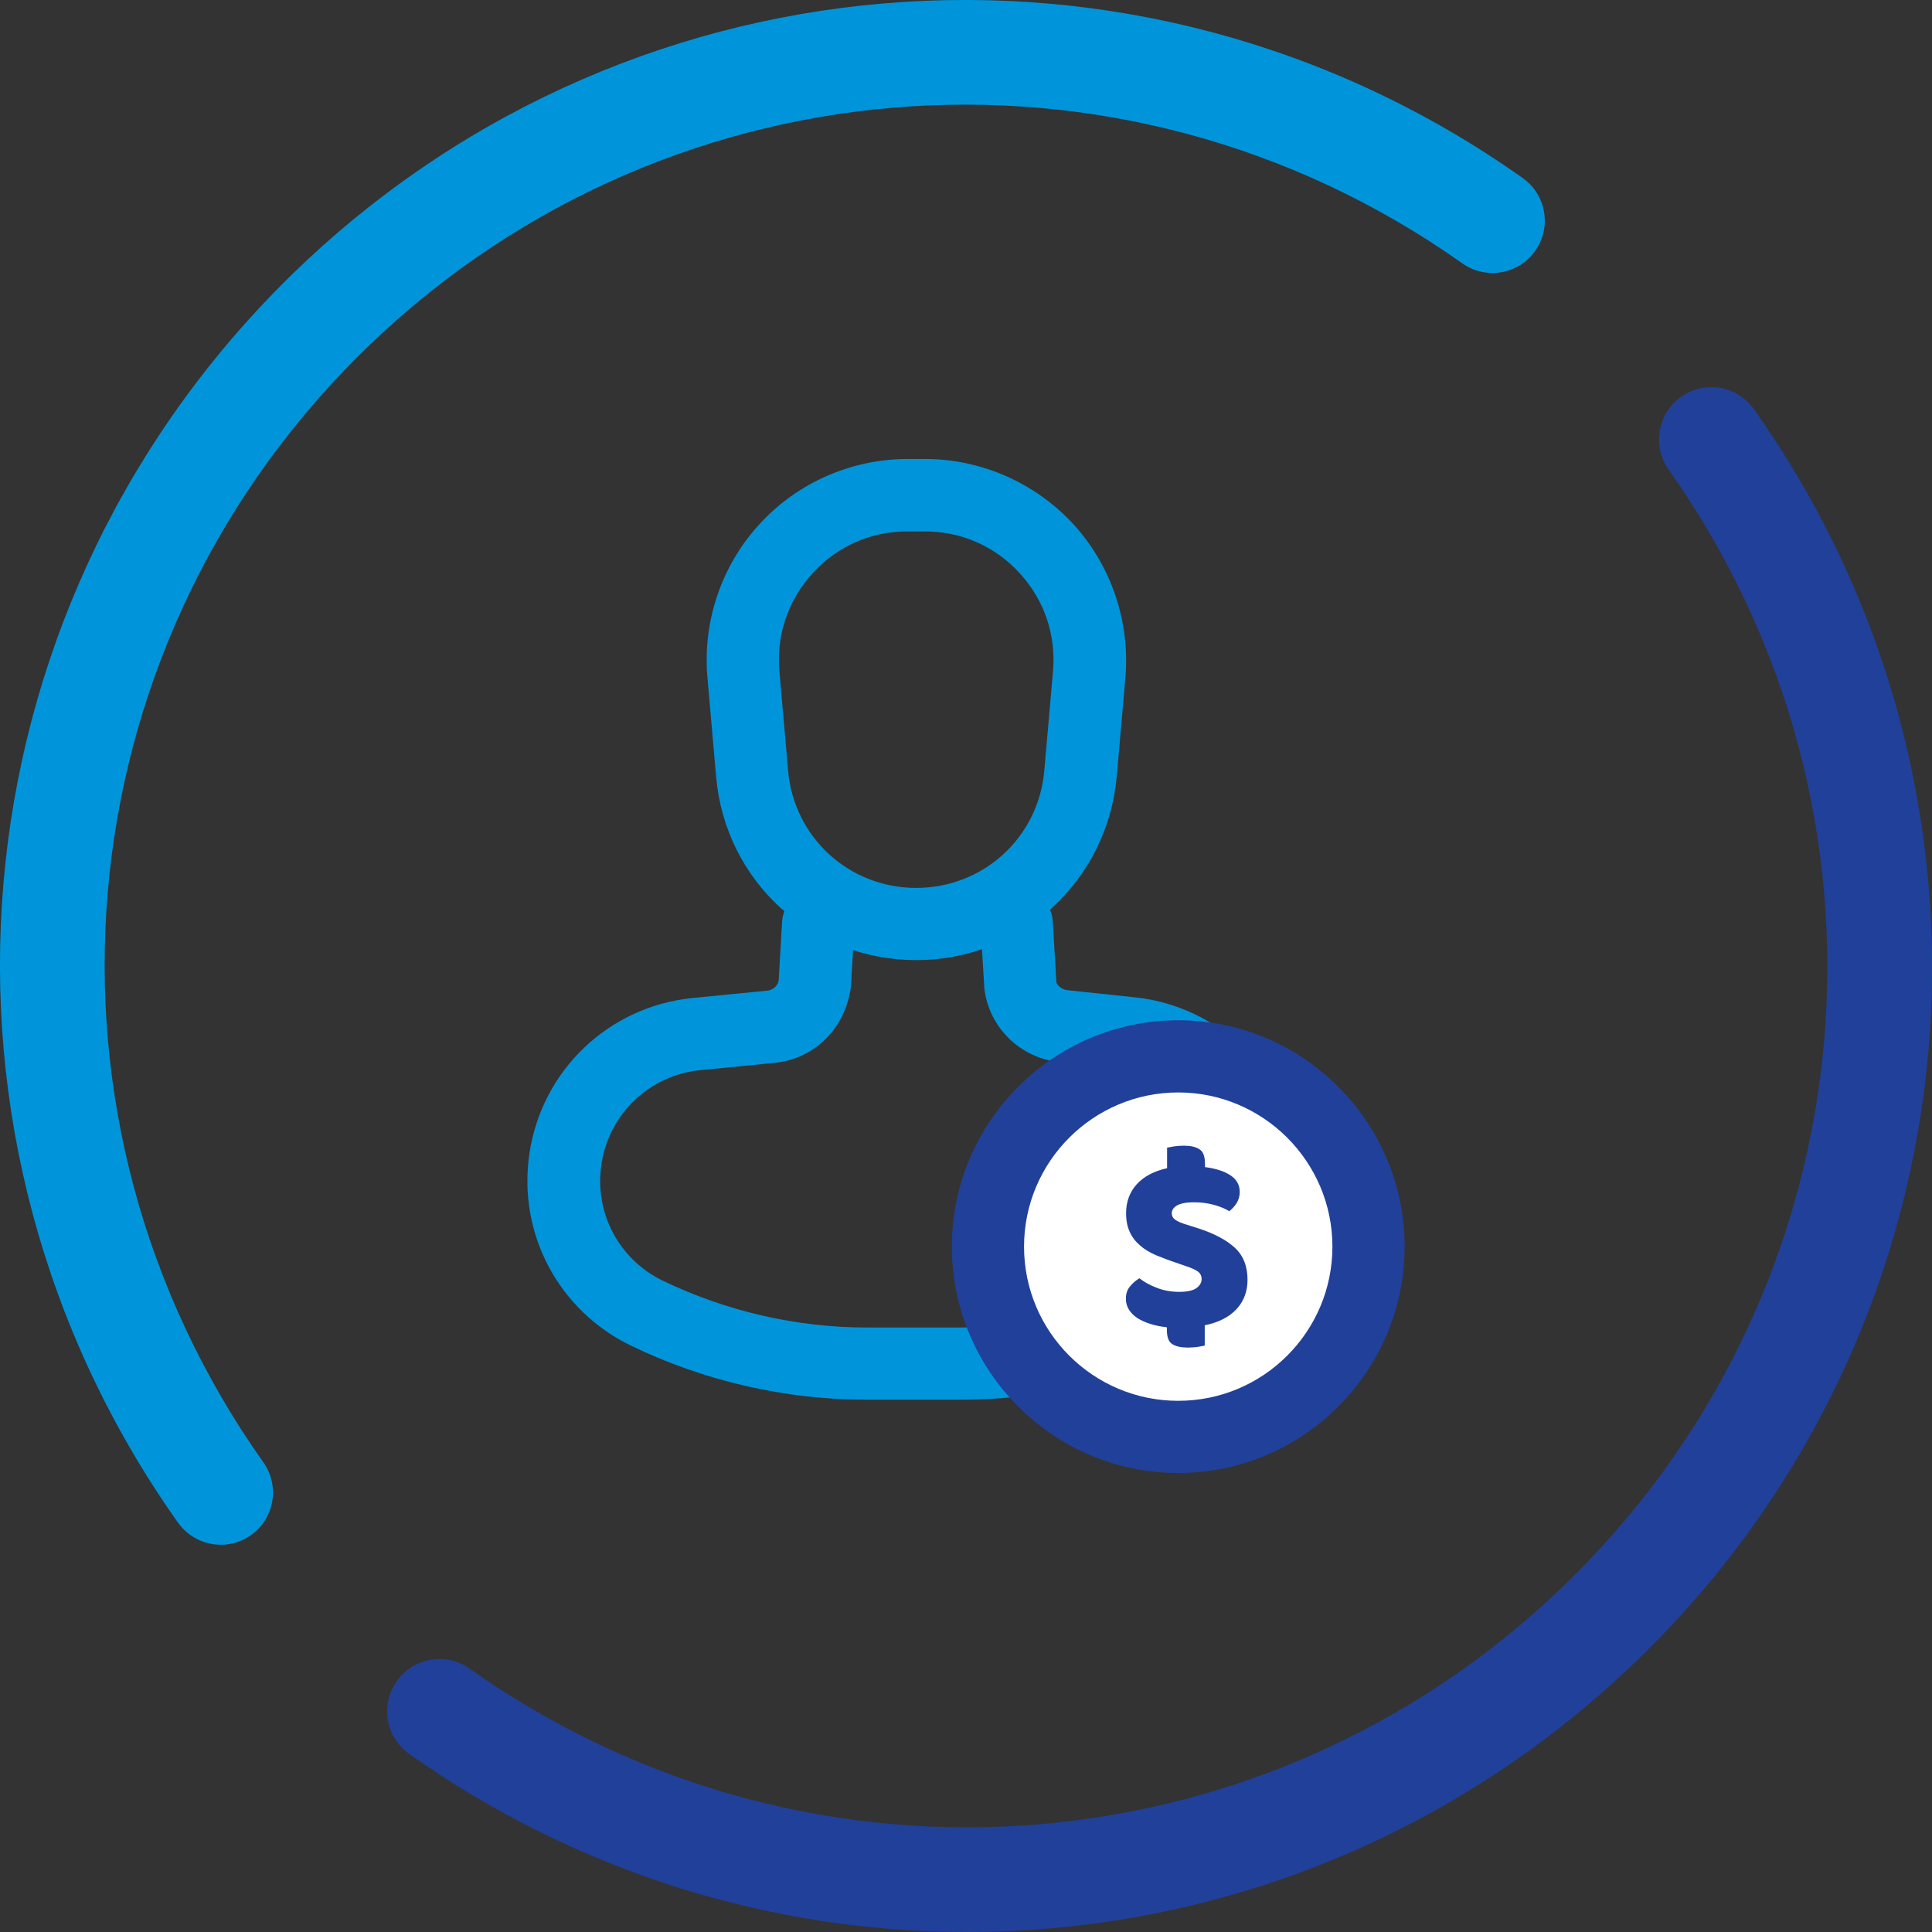
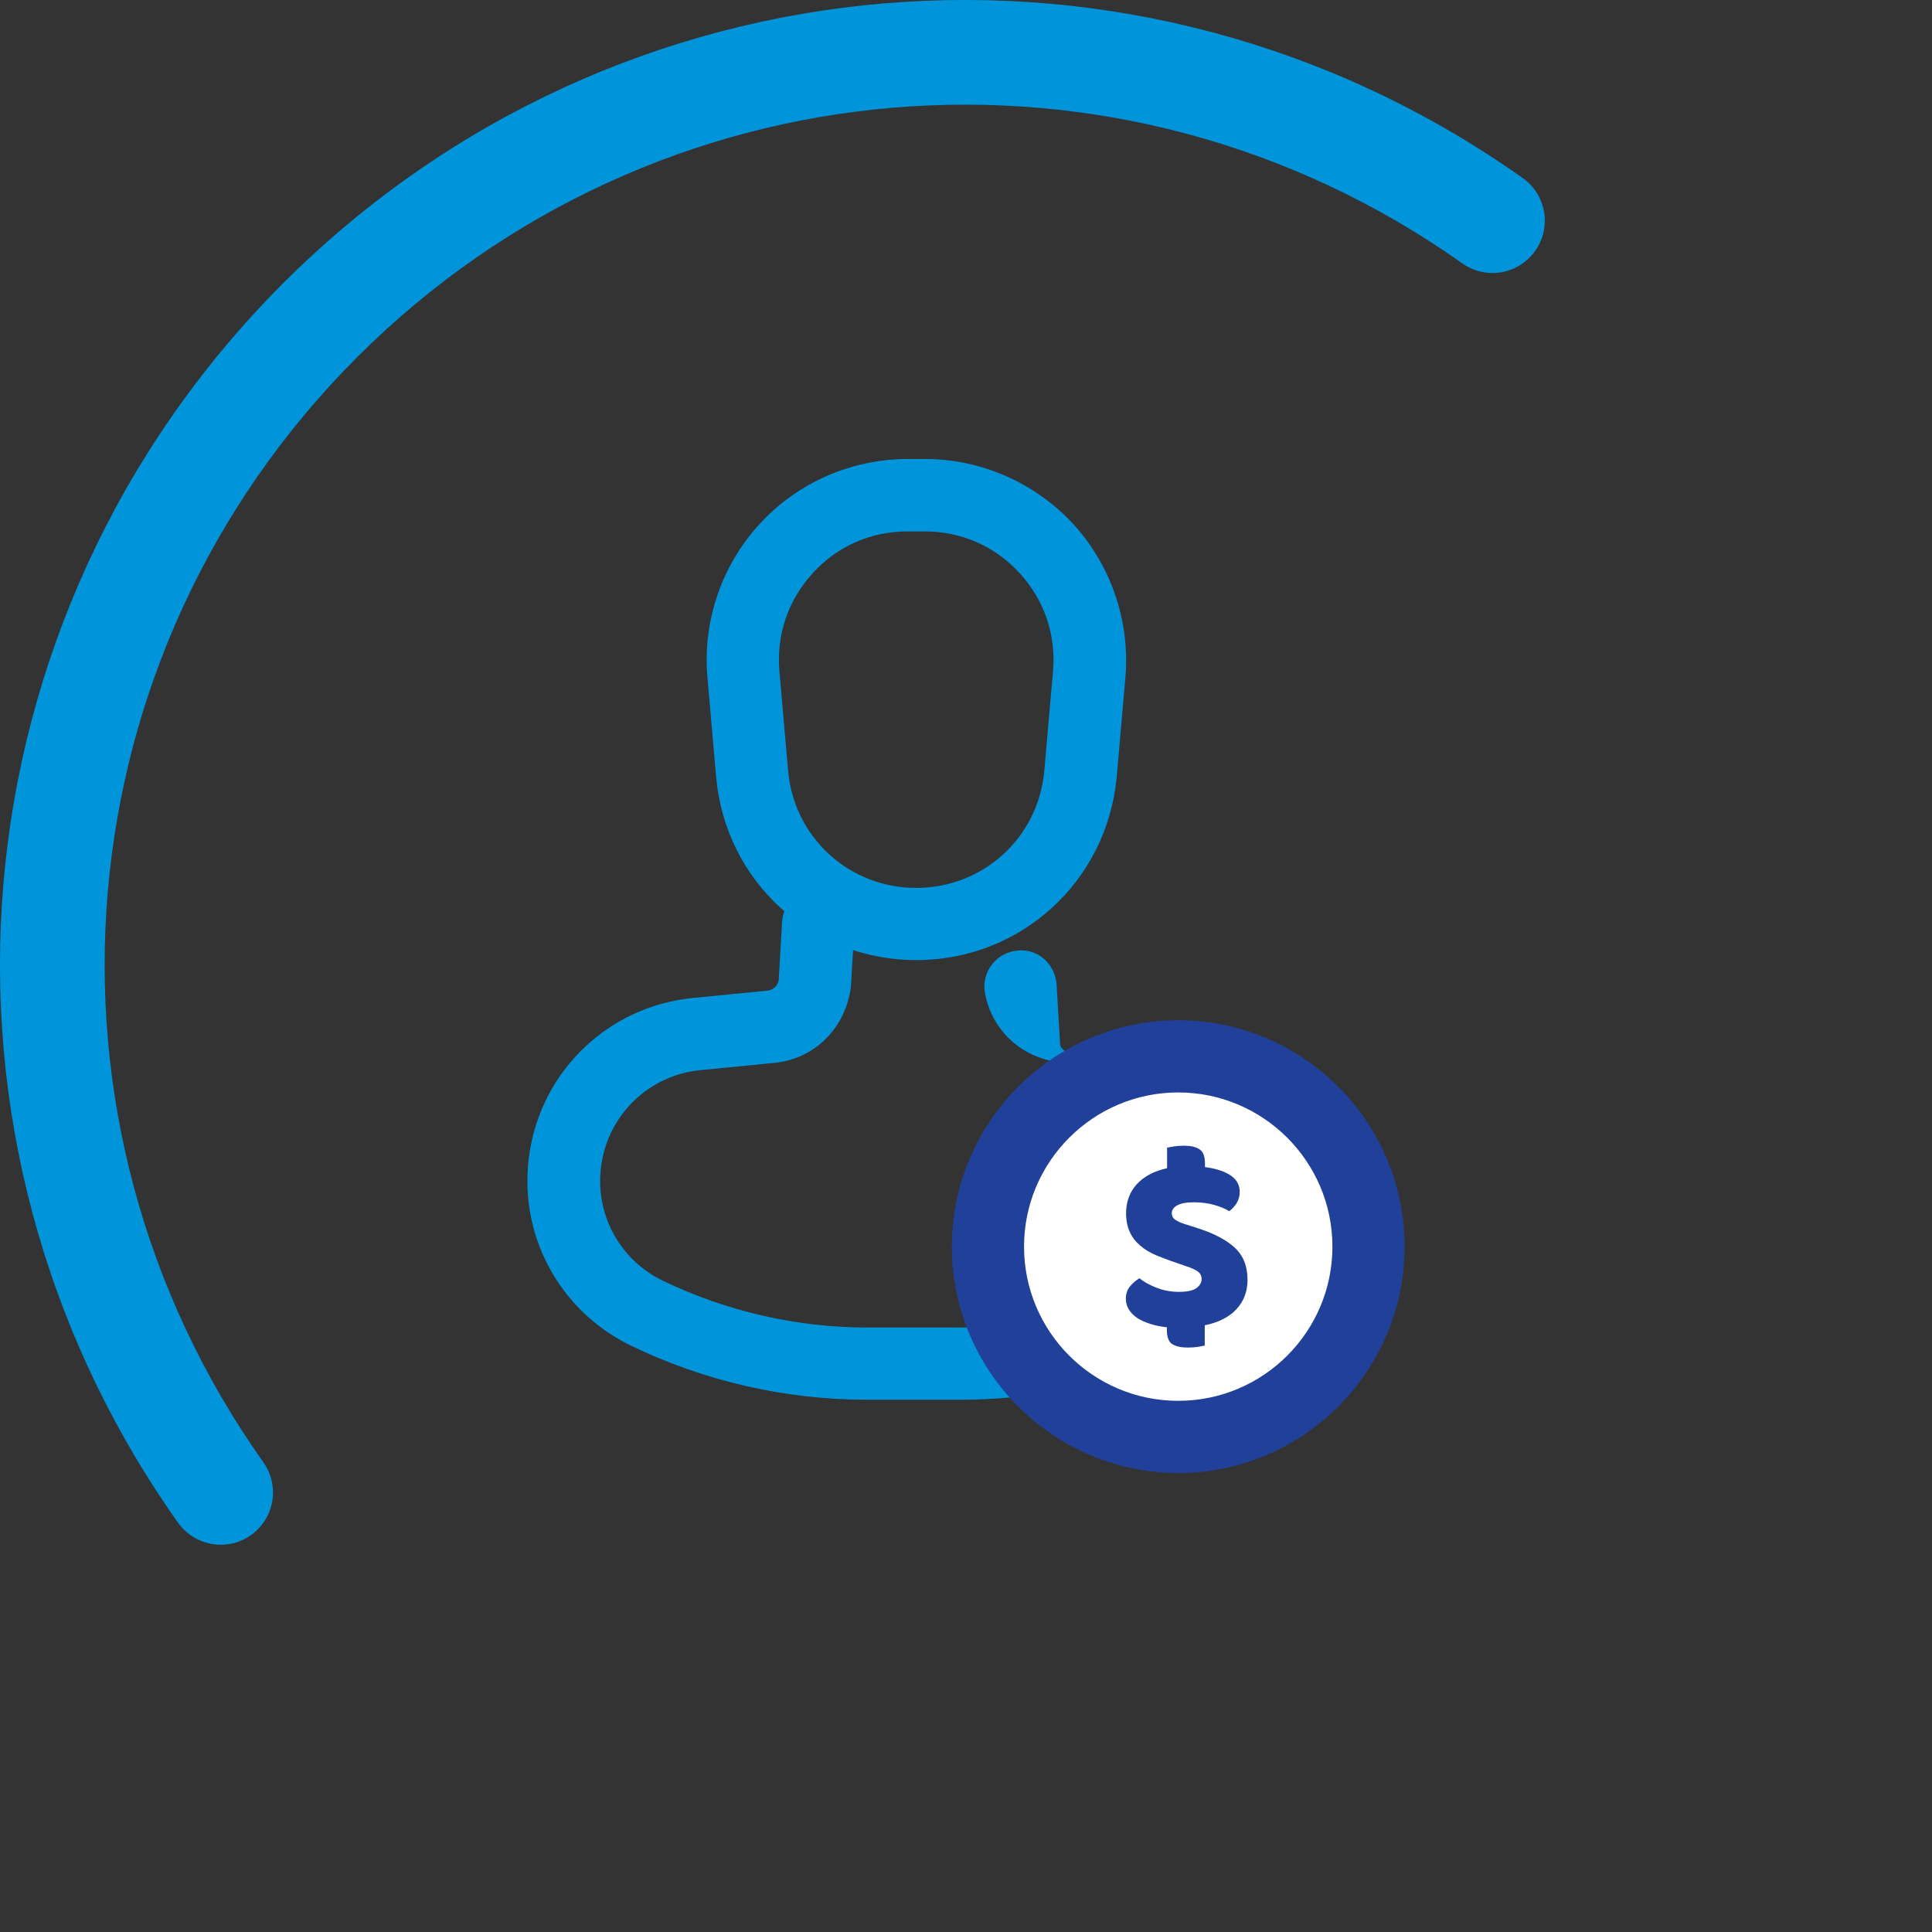
<svg xmlns="http://www.w3.org/2000/svg" version="1.1" id="Layer_1" x="0px" y="0px" viewBox="0 0 867.1 867.1" style="enable-background:new 0 0 867.1 867.1;" xml:space="preserve">
  <rect x="0" y="0" width="867.1" height="867.1" fill="#333333" stroke="none" />
  <style type="text/css">
	.st0{fill:#0095DA;}
	.st1{fill:#21409A;}
	.st2{fill:#FFFFFF;}
</style>
  <g>
    <g>
      <path class="st0" d="M99.1,693.3c-7.4,0-14.6-3.5-19.2-9.9C-42.4,510.7-22.5,276.8,127.1,127.1C276.7-22.5,510.7-42.4,683.4,79.9    c10.6,7.5,13.1,22.1,5.6,32.7c-7.5,10.6-22.1,13.1-32.7,5.6c-154-109-362.6-91.3-496,42.1c-133.4,133.4-151.1,342-42.1,496    c7.5,10.6,5,25.2-5.6,32.7C108.5,691.9,103.8,693.3,99.1,693.3z" />
-       <path class="st1" d="M434,867.1c-87,0-174.5-26.3-250.3-79.9c-10.6-7.5-13.1-22.1-5.6-32.7c7.5-10.6,22.1-13.1,32.7-5.6    c154,109,362.6,91.3,496-42.1c133.4-133.4,151.1-342,42.1-496c-7.5-10.6-5-25.2,5.6-32.7c10.6-7.5,25.2-5,32.7,5.6    C909.5,356.4,889.7,590.4,740,740C656,824,545.4,867.1,434,867.1z" />
    </g>
  </g>
  <g>
    <g>
      <g>
        <g>
          <path class="st0" d="M411.2,430.9c-47.1,0-85.7-35.4-89.8-82.3l-3.9-44.6c-2.2-25.1,6.3-50.2,23.4-68.8      c17-18.6,41.3-29.2,66.5-29.2h7.8c25.2,0,49.4,10.7,66.5,29.2c17,18.6,25.5,43.6,23.4,68.8l-3.9,44.6      C496.9,395.5,458.3,430.9,411.2,430.9z M407.3,238.5c-16.4,0-31.5,6.6-42.5,18.7c-11.1,12.1-16.4,27.7-15,44l3.9,44.6      c2.6,30,27.3,52.7,57.5,52.7c30.1,0,54.9-22.6,57.5-52.7l3.9-44.6c1.4-16.3-3.9-31.9-15-44c-11.1-12.1-26.2-18.7-42.5-18.7      L407.3,238.5L407.3,238.5z" />
        </g>
      </g>
      <g>
        <g>
          <path class="st0" d="M431,628.2h-42.2c-36.4,0-72.9-8.4-105.7-24.3c-32.5-15.8-50.8-50.4-45.5-86.1      c5.5-37.5,35.7-66.2,73.4-69.9l33.5-3.3c2.6-0.3,4.7-2.3,5-4.8l1.5-26c0.5-9,8.3-15.7,17.2-15.3c9,0.5,15.8,8.2,15.3,17.2      l-1.6,27.1c-2.4,18.8-16.4,32.4-34.1,34.2l-33.5,3.3c-22.8,2.2-41.1,19.7-44.4,42.4c-3.2,21.6,7.9,42.6,27.6,52.1      c28.4,13.7,60,21,91.5,21h42.2c17.3,0,34.5-2.1,51.2-6.4c8.7-2.2,17.5,3.1,19.7,11.8s-3.1,17.5-11.8,19.7      C470.8,625.8,450.9,628.2,431,628.2z" />
        </g>
      </g>
      <g>
        <g>
-           <path class="st0" d="M550,522.6c-3.4-22.9-21.5-40.3-44.1-42.7l-30.4-3.2c-17.6-1.9-31.5-15.4-33.7-32.9l-1.7-28.3      c-0.5-9,6.3-16.6,15.2-17.2c9.1-0.8,16.6,6.3,17.2,15.2l1.6,27.2c0.2,1.4,2.3,3.4,4.9,3.7l30.3,3.2      c37.4,3.9,67.3,32.7,72.8,69.9L550,522.6z" />
+           <path class="st0" d="M550,522.6c-3.4-22.9-21.5-40.3-44.1-42.7l-30.4-3.2c-17.6-1.9-31.5-15.4-33.7-32.9c-0.5-9,6.3-16.6,15.2-17.2c9.1-0.8,16.6,6.3,17.2,15.2l1.6,27.2c0.2,1.4,2.3,3.4,4.9,3.7l30.3,3.2      c37.4,3.9,67.3,32.7,72.8,69.9L550,522.6z" />
        </g>
      </g>
    </g>
    <g>
      <g>
        <circle class="st2" cx="528.8" cy="559.5" r="85.4" />
      </g>
      <g>
        <path class="st1" d="M528.8,661.1c-56,0-101.6-45.6-101.6-101.6s45.6-101.6,101.6-101.6s101.6,45.6,101.6,101.6     C630.4,615.5,584.8,661.1,528.8,661.1z M528.8,490.3c-38.1,0-69.2,31-69.2,69.2s31,69.2,69.2,69.2s69.2-31,69.2-69.2     S566.9,490.3,528.8,490.3z" />
      </g>
    </g>
    <g>
      <path class="st1" d="M527.8,566.7c-3.3-1.1-6.4-2.3-9.1-3.4c-2.7-1.2-5.1-2.6-7-4.3c-2-1.7-3.5-3.6-4.6-6    c-1.1-2.3-1.7-5.1-1.7-8.5c0-5.1,1.6-9.5,4.8-13c3.2-3.5,7.7-5.9,13.6-7.2v-9.2c0.7-0.2,1.7-0.3,3.2-0.6c1.4-0.2,2.9-0.3,4.4-0.3    c2.9,0,5.3,0.5,6.9,1.6c1.7,1,2.5,3.2,2.5,6.5v1.5c4.7,0.6,8.5,1.8,11.3,3.6c2.8,1.8,4.3,4.3,4.3,7.5c0,2-0.5,3.6-1.4,5.1    c-0.9,1.4-2,2.6-3.3,3.6c-1.7-1.1-3.9-2-6.7-2.8c-2.8-0.8-5.9-1.2-9.2-1.2c-3.4,0-5.9,0.5-7.5,1.4c-1.6,0.9-2.4,2.1-2.4,3.6    c0,1.1,0.5,2.1,1.5,2.8c1,0.7,2.5,1.4,4.4,2l6,1.9c7.1,2.3,12.6,5.2,16.4,8.7c3.8,3.5,5.7,8.3,5.7,14.4c0,5.1-1.6,9.5-4.9,13.1    c-3.3,3.6-8,6-14.3,7.3v9.1c-0.7,0.2-1.7,0.3-3.2,0.6c-1.4,0.2-2.9,0.3-4.4,0.3c-3,0-5.3-0.5-6.9-1.5c-1.7-1-2.5-3.2-2.5-6.5v-1.1    c-2.7-0.3-5.2-0.8-7.4-1.5c-2.2-0.7-4.2-1.6-5.8-2.6c-1.6-1.1-2.9-2.3-3.8-3.8c-0.9-1.4-1.4-3.1-1.4-4.9c0-2.2,0.6-4.1,1.9-5.6    c1.3-1.6,2.7-2.7,4.2-3.6c2.1,1.7,4.7,3.1,7.8,4.3c3.1,1.2,6.4,1.8,10,1.8c3.7,0,6.3-0.6,7.8-1.7c1.5-1.1,2.3-2.5,2.3-4    c0-1.5-0.6-2.7-1.8-3.5c-1.2-0.8-2.9-1.6-5.1-2.3L527.8,566.7z" />
    </g>
  </g>
</svg>